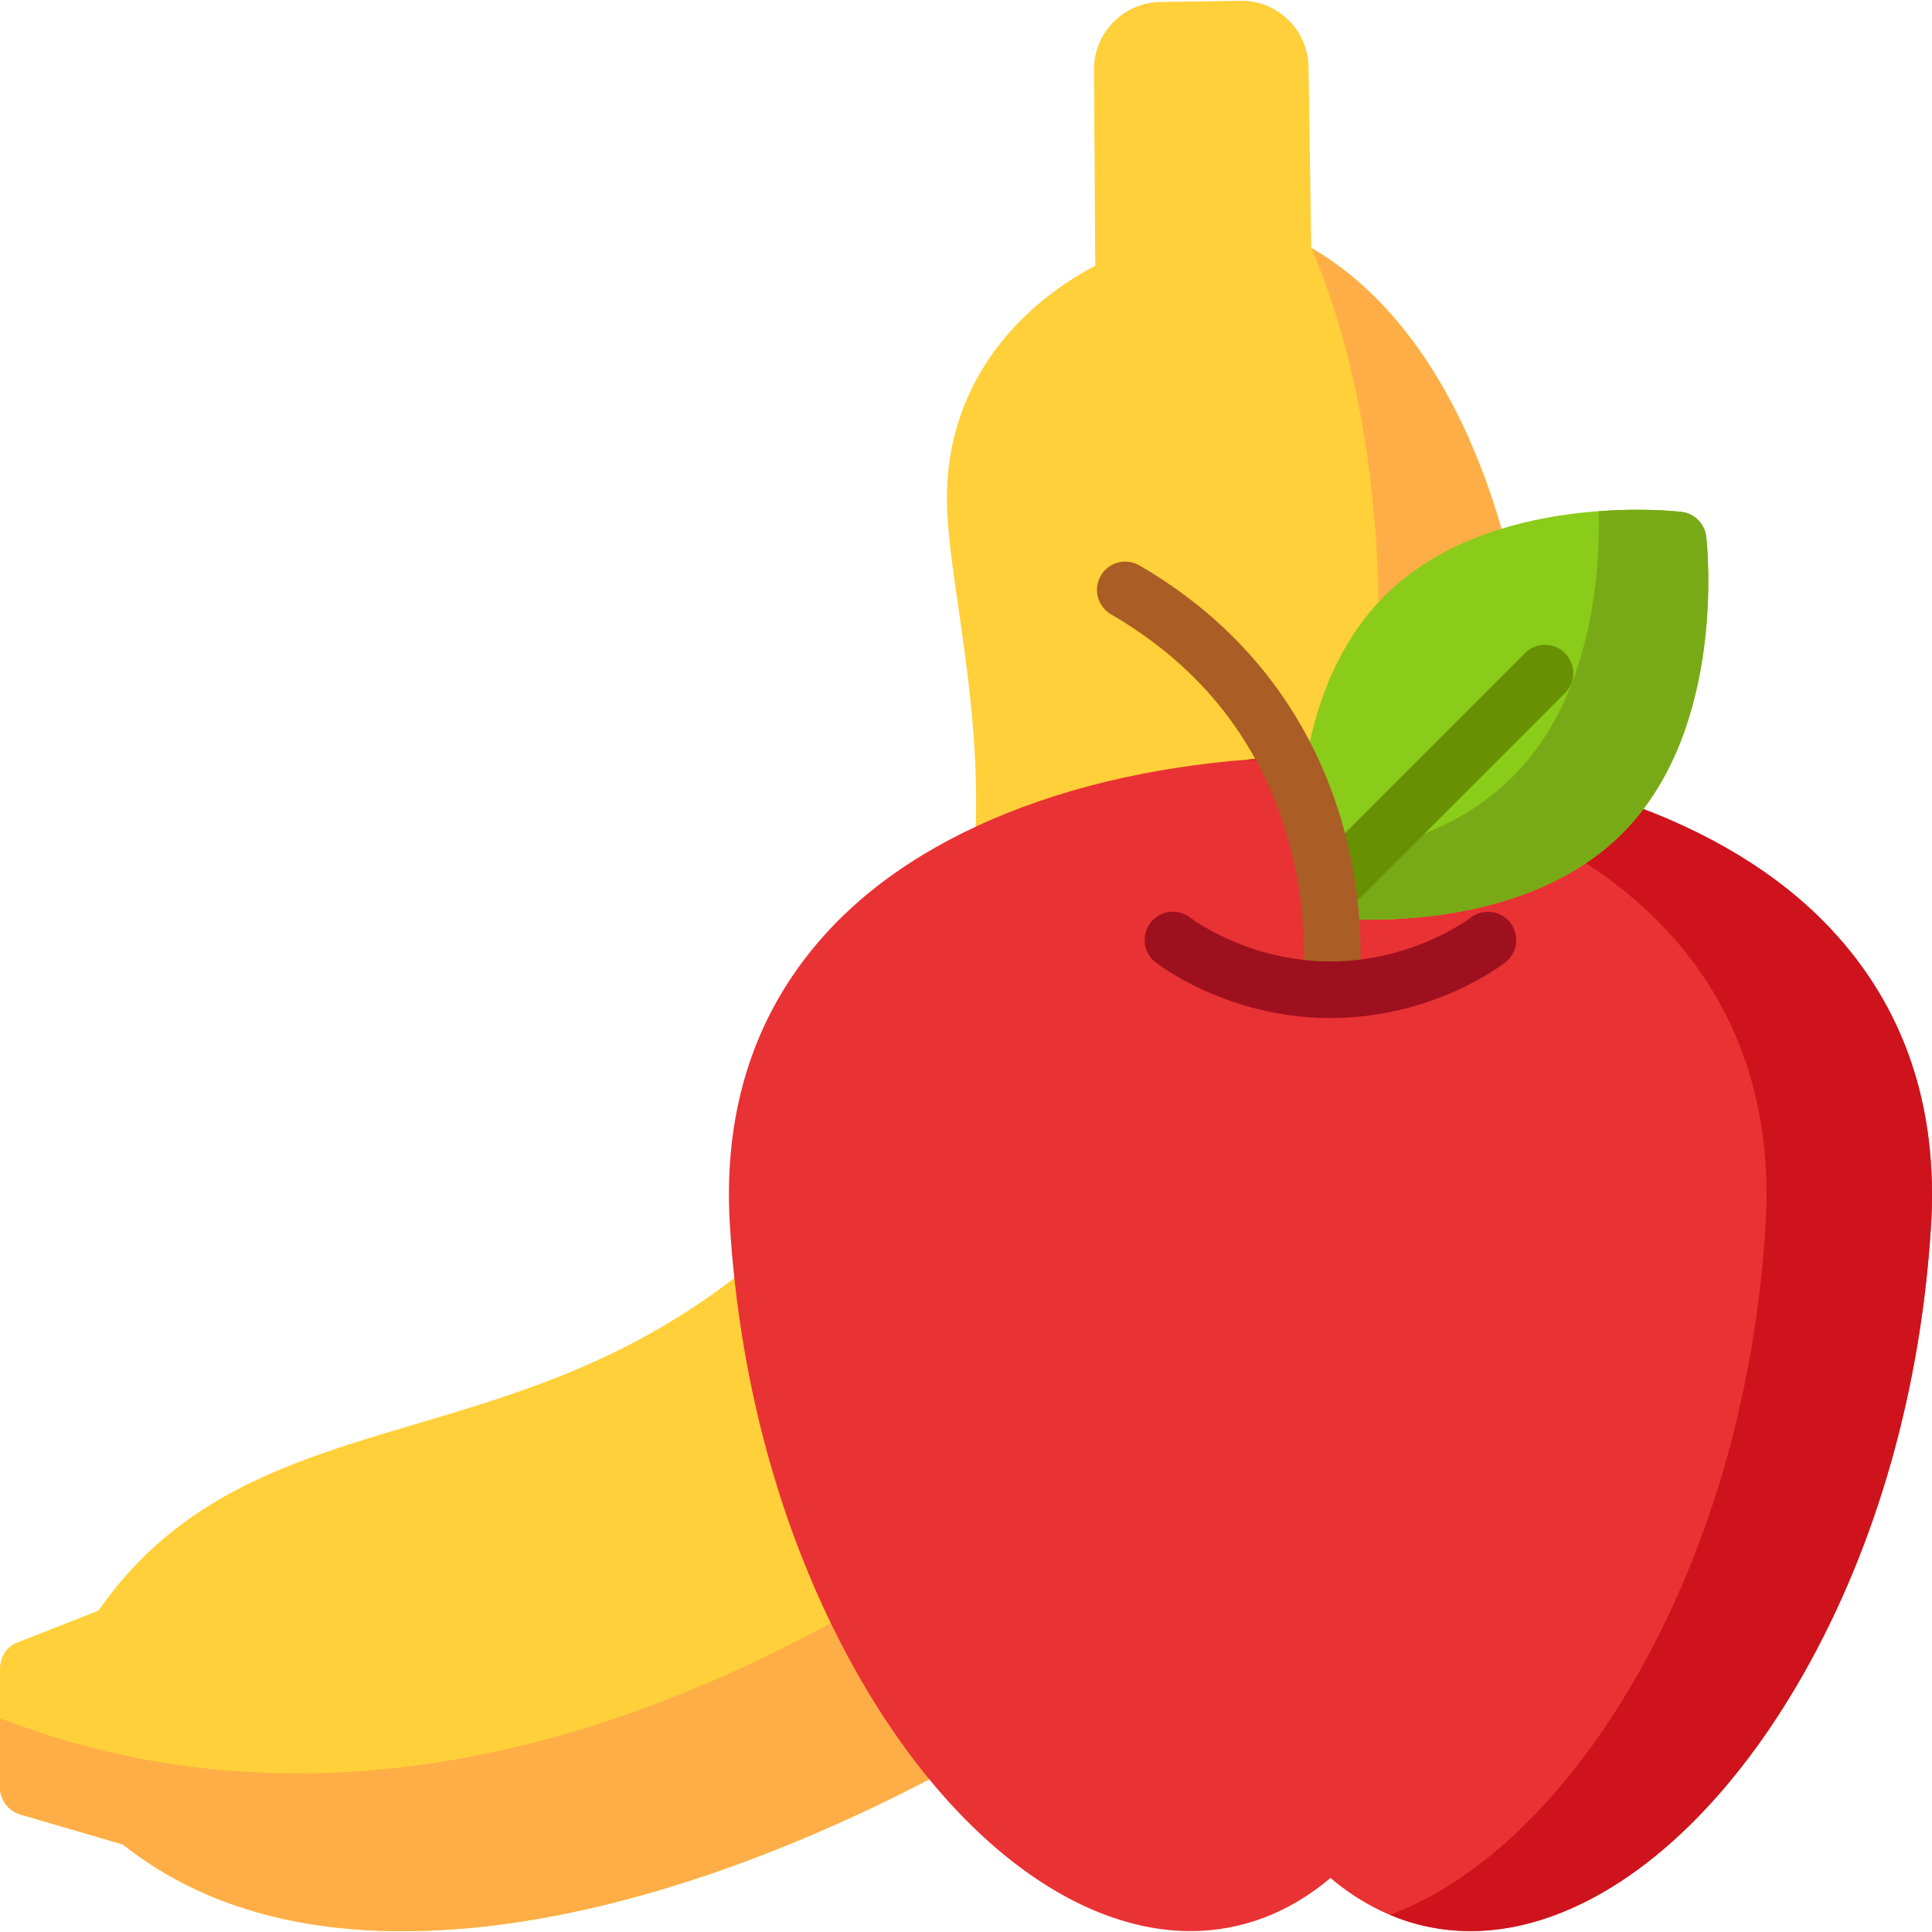
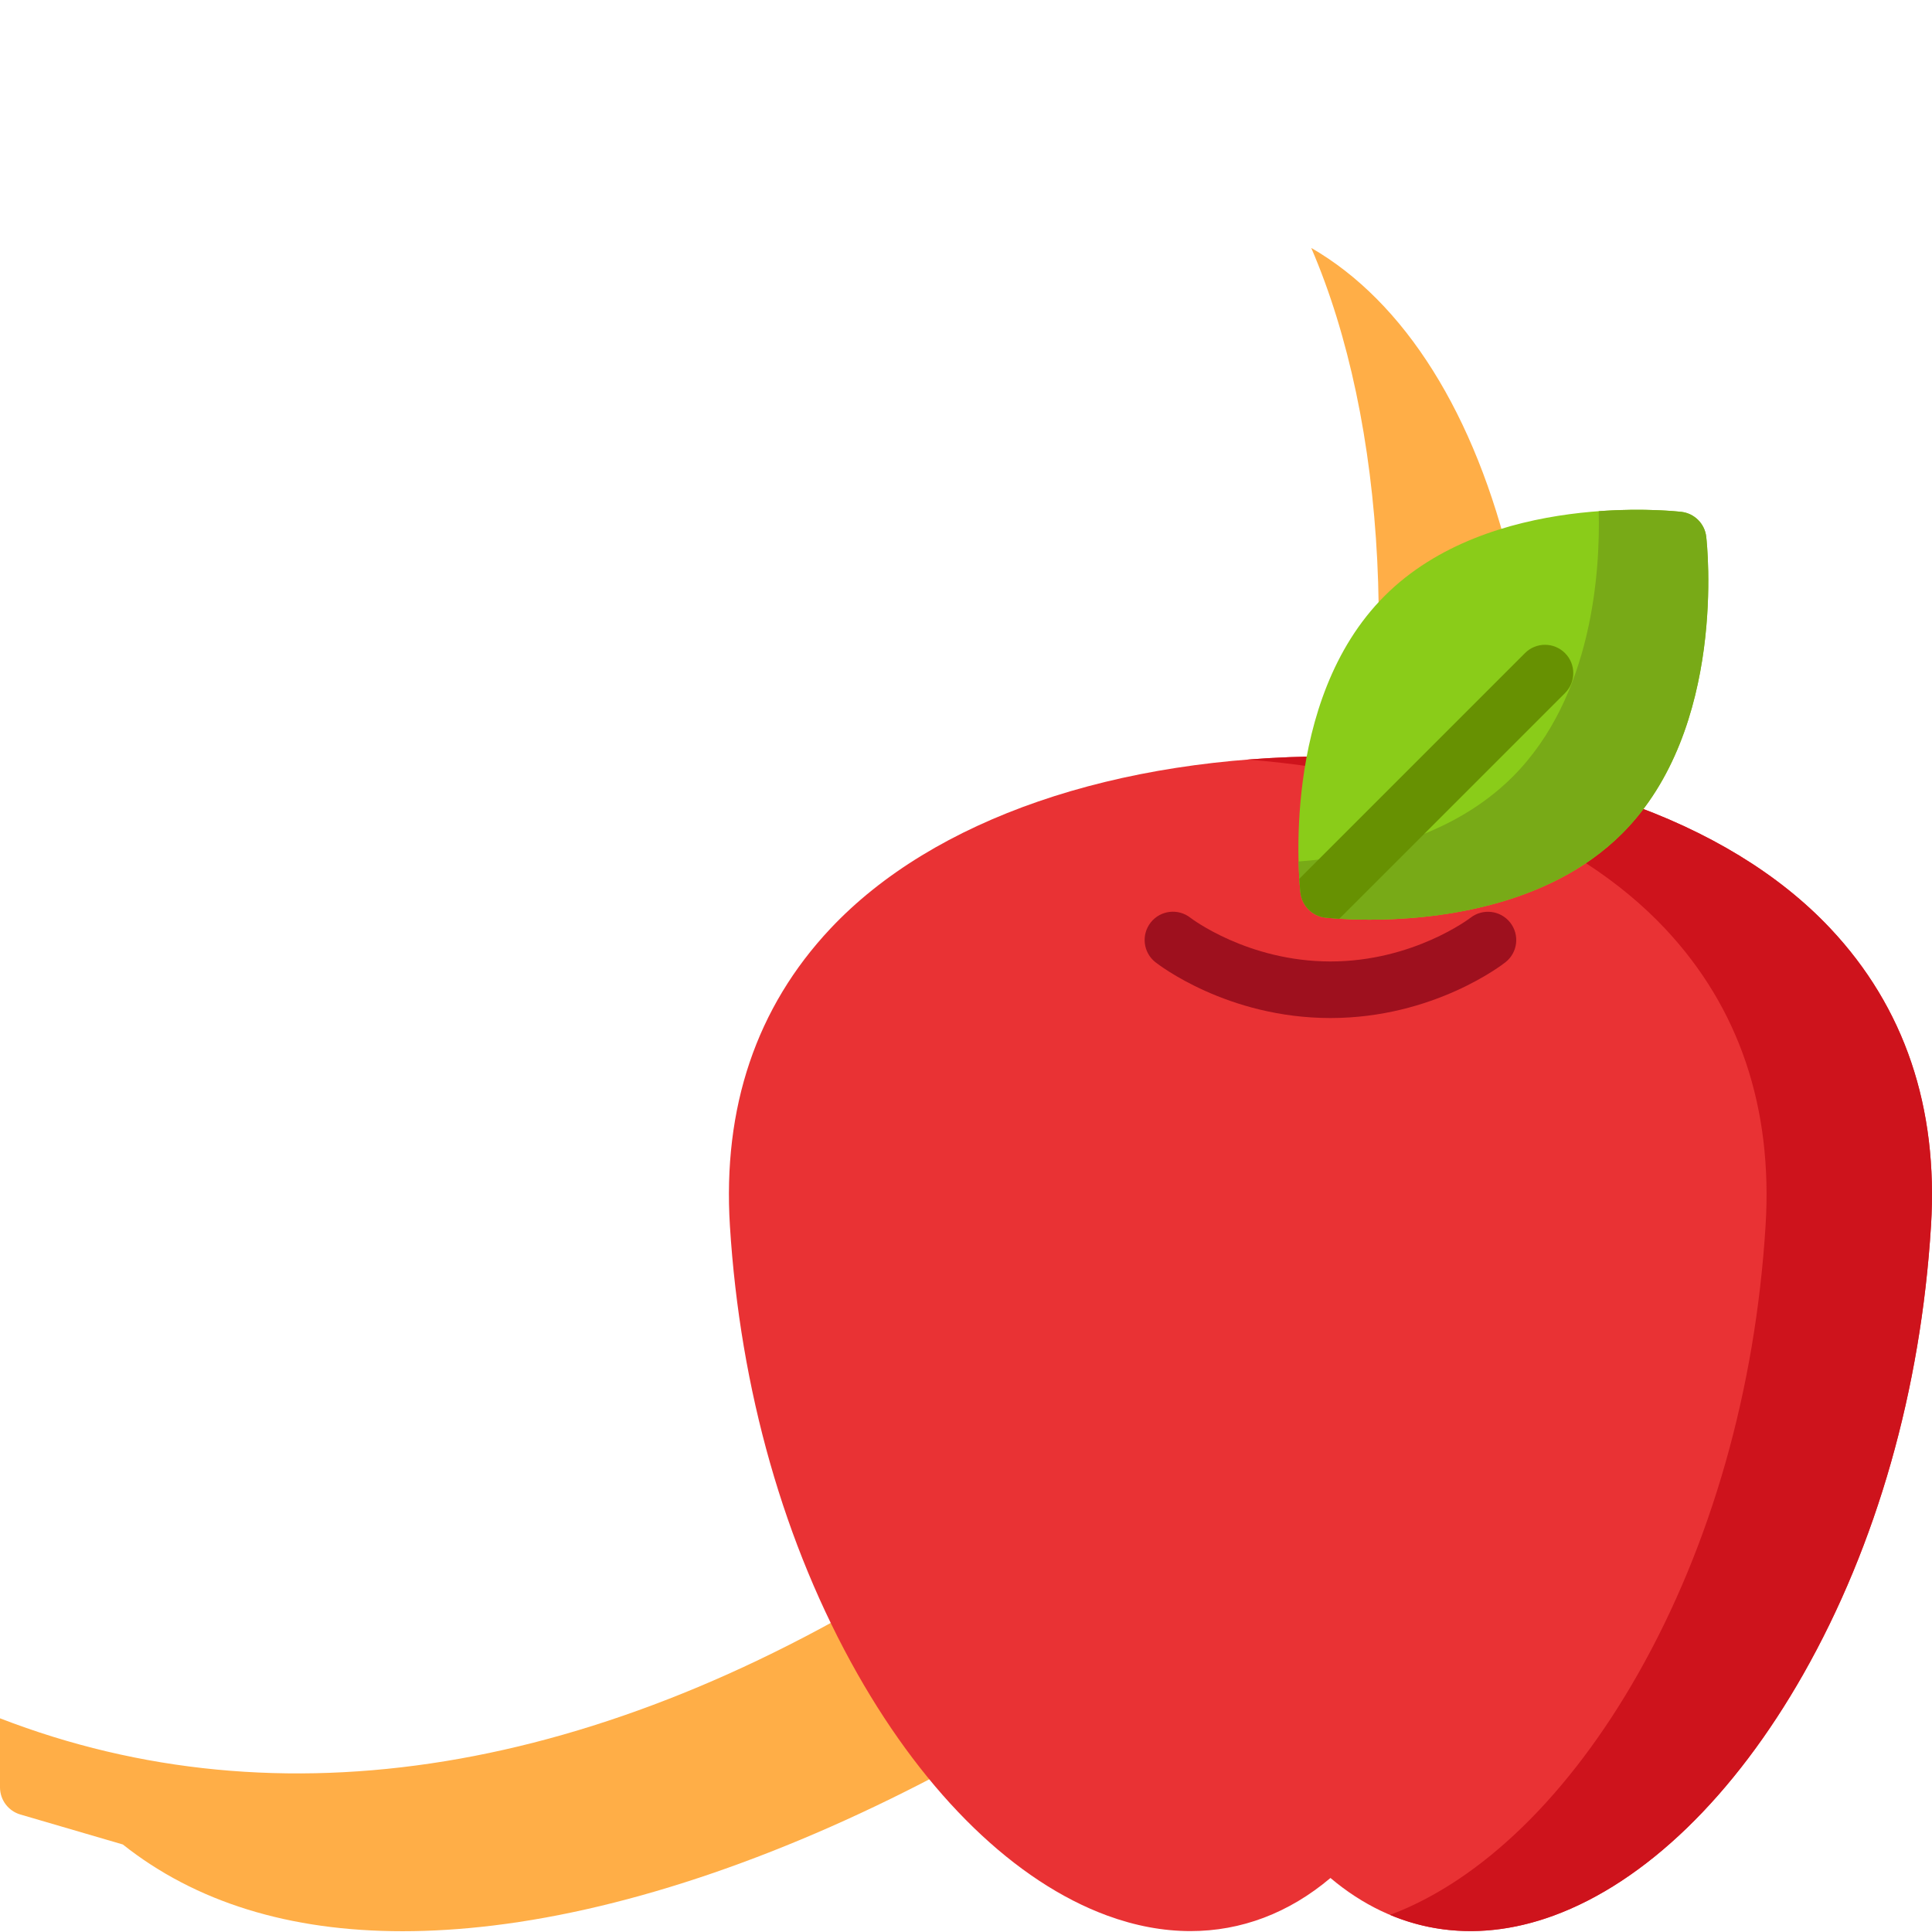
<svg xmlns="http://www.w3.org/2000/svg" width="1024" height="1024" version="1.1" id="Capa_1" x="0px" y="0px" viewBox="0 0 512.002 512.002" style="enable-background:new 0 0 512.002 512.002;" xml:space="preserve">
-   <path style="fill:#FFD039;" d="M396.038,158.898c3.433-1.386,5.341-5.071,4.49-8.674c-9.564-40.486-28.304-70.271-53.03-84.515 l-0.716-47.971c-0.071-4.756-1.991-9.2-5.405-12.512c-3.415-3.311-7.923-5.096-12.671-5.019l-21.266,0.334 c-9.721,0.154-17.58,8.188-17.518,17.91l0.335,51.979c-4.439,2.303-11.333,6.455-18.093,12.842 c-14.853,14.035-22.161,32.213-21.134,52.571c0.371,7.341,1.578,15.691,2.976,25.36c2.538,17.547,5.695,39.385,4.361,62.287 c-0.151,2.595,1.053,5.083,3.182,6.575c1.113,0.781,2.4,1.208,3.712,1.312c-2.956,29.743-13.742,61.684-42.134,91.613 c-4.938,5.206-9.892,9.915-14.85,14.216c-0.773-0.923-1.759-1.673-2.914-2.143c-2.52-1.023-5.396-0.604-7.518,1.1 c-30.071,24.158-59.528,32.892-88.016,41.337c-32.026,9.494-62.316,18.476-83.712,49.315l-21.674,8.552 c-2.887,1.139-4.474,3.941-4.444,7.044v31.328c0.032,3.302,2.221,6.195,5.39,7.122l27.16,7.945 c19.275,15.292,44.133,22.989,74.132,22.989c7.673,0,15.687-0.504,24.026-1.513c36.675-4.438,78.562-18.852,121.134-41.682 c1.936-1.038,3.319-2.873,3.784-5.021c0.384-1.772,0.1-3.605-0.758-5.173c8.954-4.979,17.85-10.284,26.635-15.887 c101.724-64.883,131.243-193.844,113.356-283.118C395.254,159.235,395.637,159.059,396.038,158.898z" />
  <path style="fill:#FFAE47;" d="M245.708,414.971C158.7,470.467,74.039,484.037,0,455.37v0.491v17.879 c0.032,3.302,2.221,6.195,5.39,7.122l27.16,7.945c19.275,15.292,44.133,22.989,74.132,22.989c7.673,0,15.687-0.504,24.026-1.513 c36.675-4.438,78.562-18.852,121.134-41.682c1.936-1.038,3.319-2.873,3.784-5.021c0.384-1.772,0.1-3.605-0.758-5.173 c8.954-4.979,17.85-10.284,26.635-15.887c101.724-64.883,131.243-193.844,113.356-283.118c0.394-0.168,0.778-0.344,1.178-0.505 c3.433-1.386,5.341-5.071,4.49-8.674c-9.564-40.486-28.304-70.271-53.03-84.515C387.204,157.703,364.026,339.503,245.708,414.971z" />
  <path style="fill:#E93234;" d="M485.101,246.087c-27.258-29.007-75.557-45.644-132.515-45.644s-105.257,16.636-132.515,45.644 c-19.628,20.888-28.59,47.389-26.636,78.769c2.704,43.444,14.384,84.488,33.776,118.694c18.355,32.375,41.855,55.134,66.172,64.084 c7.503,2.761,14.913,4.127,22.105,4.127c13.422,0,26.075-4.758,37.099-14.075c16.931,14.307,37.701,17.864,59.204,9.947 c24.317-8.951,47.816-31.71,66.172-64.084c19.393-34.206,31.073-75.25,33.776-118.694 C513.691,293.476,504.73,266.975,485.101,246.087z" />
  <path style="fill:#CE131C;" d="M485.101,246.087c-27.258-29.007-75.557-45.644-132.515-45.644c-7.467,0-14.78,0.293-21.921,0.855 c47.333,3.727,86.91,19.583,110.594,44.789c19.628,20.888,28.59,47.389,26.636,78.769c-2.704,43.444-14.384,84.488-33.776,118.694 c-18.246,32.183-41.577,54.858-65.74,63.918c13.372,5.619,28.207,5.765,43.411,0.167c24.317-8.951,47.816-31.71,66.172-64.084 c19.393-34.206,31.073-75.25,33.776-118.694C513.691,293.476,504.73,266.975,485.101,246.087z" />
  <path style="fill:#8ACC19;" d="M452.169,142.229c-0.401-3.456-3.126-6.181-6.582-6.582c-2.063-0.237-50.836-5.54-78.66,22.283 c-27.824,27.823-22.523,76.597-22.283,78.66c0.401,3.455,3.126,6.181,6.582,6.582c0.592,0.068,5.027,0.554,11.715,0.554 c16.614,0,47.106-2.998,66.945-22.838C457.708,193.065,452.408,144.291,452.169,142.229z" />
  <path style="fill:#78AA17;" d="M452.169,142.229c-0.401-3.455-3.126-6.18-6.582-6.582c-0.856-0.099-9.779-1.069-21.908-0.178 c0.393,15.503-1.498,49.073-22.795,70.369c-16.263,16.264-39.684,21.206-56.752,22.462c0.12,4.751,0.455,7.805,0.511,8.289 c0.401,3.456,3.126,6.181,6.582,6.582c0.592,0.068,5.027,0.554,11.715,0.554c16.614,0,47.106-2.998,66.945-22.838 C457.708,193.065,452.408,144.291,452.169,142.229z" />
  <path style="fill:#679102;" d="M404.141,173.074l-59.808,59.808c0.132,2.095,0.276,3.405,0.311,3.708 c0.401,3.455,3.126,6.181,6.582,6.582c0.302,0.035,1.612,0.179,3.707,0.311l59.808-59.808c2.927-2.927,2.927-7.673,0-10.601 C411.814,170.147,407.067,170.147,404.141,173.074z" />
-   <path style="fill:#AA5D24;" d="M352.595,269.792c-0.337,0-0.679-0.023-1.022-0.07c-4.098-0.559-6.968-4.33-6.415-8.428 c0.044-0.35,2.051-16.612-3.248-36.773c-7.026-26.731-22.996-47.495-47.469-61.715c-3.58-2.08-4.795-6.667-2.715-10.247 c2.081-3.579,6.668-4.793,10.247-2.715c35.187,20.446,49.114,50.165,54.6,71.496c5.921,23.019,3.544,41.205,3.44,41.968 C359.5,267.067,356.285,269.792,352.595,269.792z" />
  <path style="fill:#9E101E;" d="M352.586,269.791c-27.356,0-45.63-14.196-46.395-14.8c-3.247-2.566-3.8-7.281-1.232-10.529 c2.566-3.247,7.281-3.799,10.529-1.232c0.125,0.097,15.142,11.569,37.099,11.569c21.957,0,36.974-11.472,37.123-11.588 c3.261-2.533,7.965-1.963,10.511,1.285c2.547,3.249,2,7.934-1.239,10.495C398.217,255.596,379.942,269.791,352.586,269.791z" />
</svg>